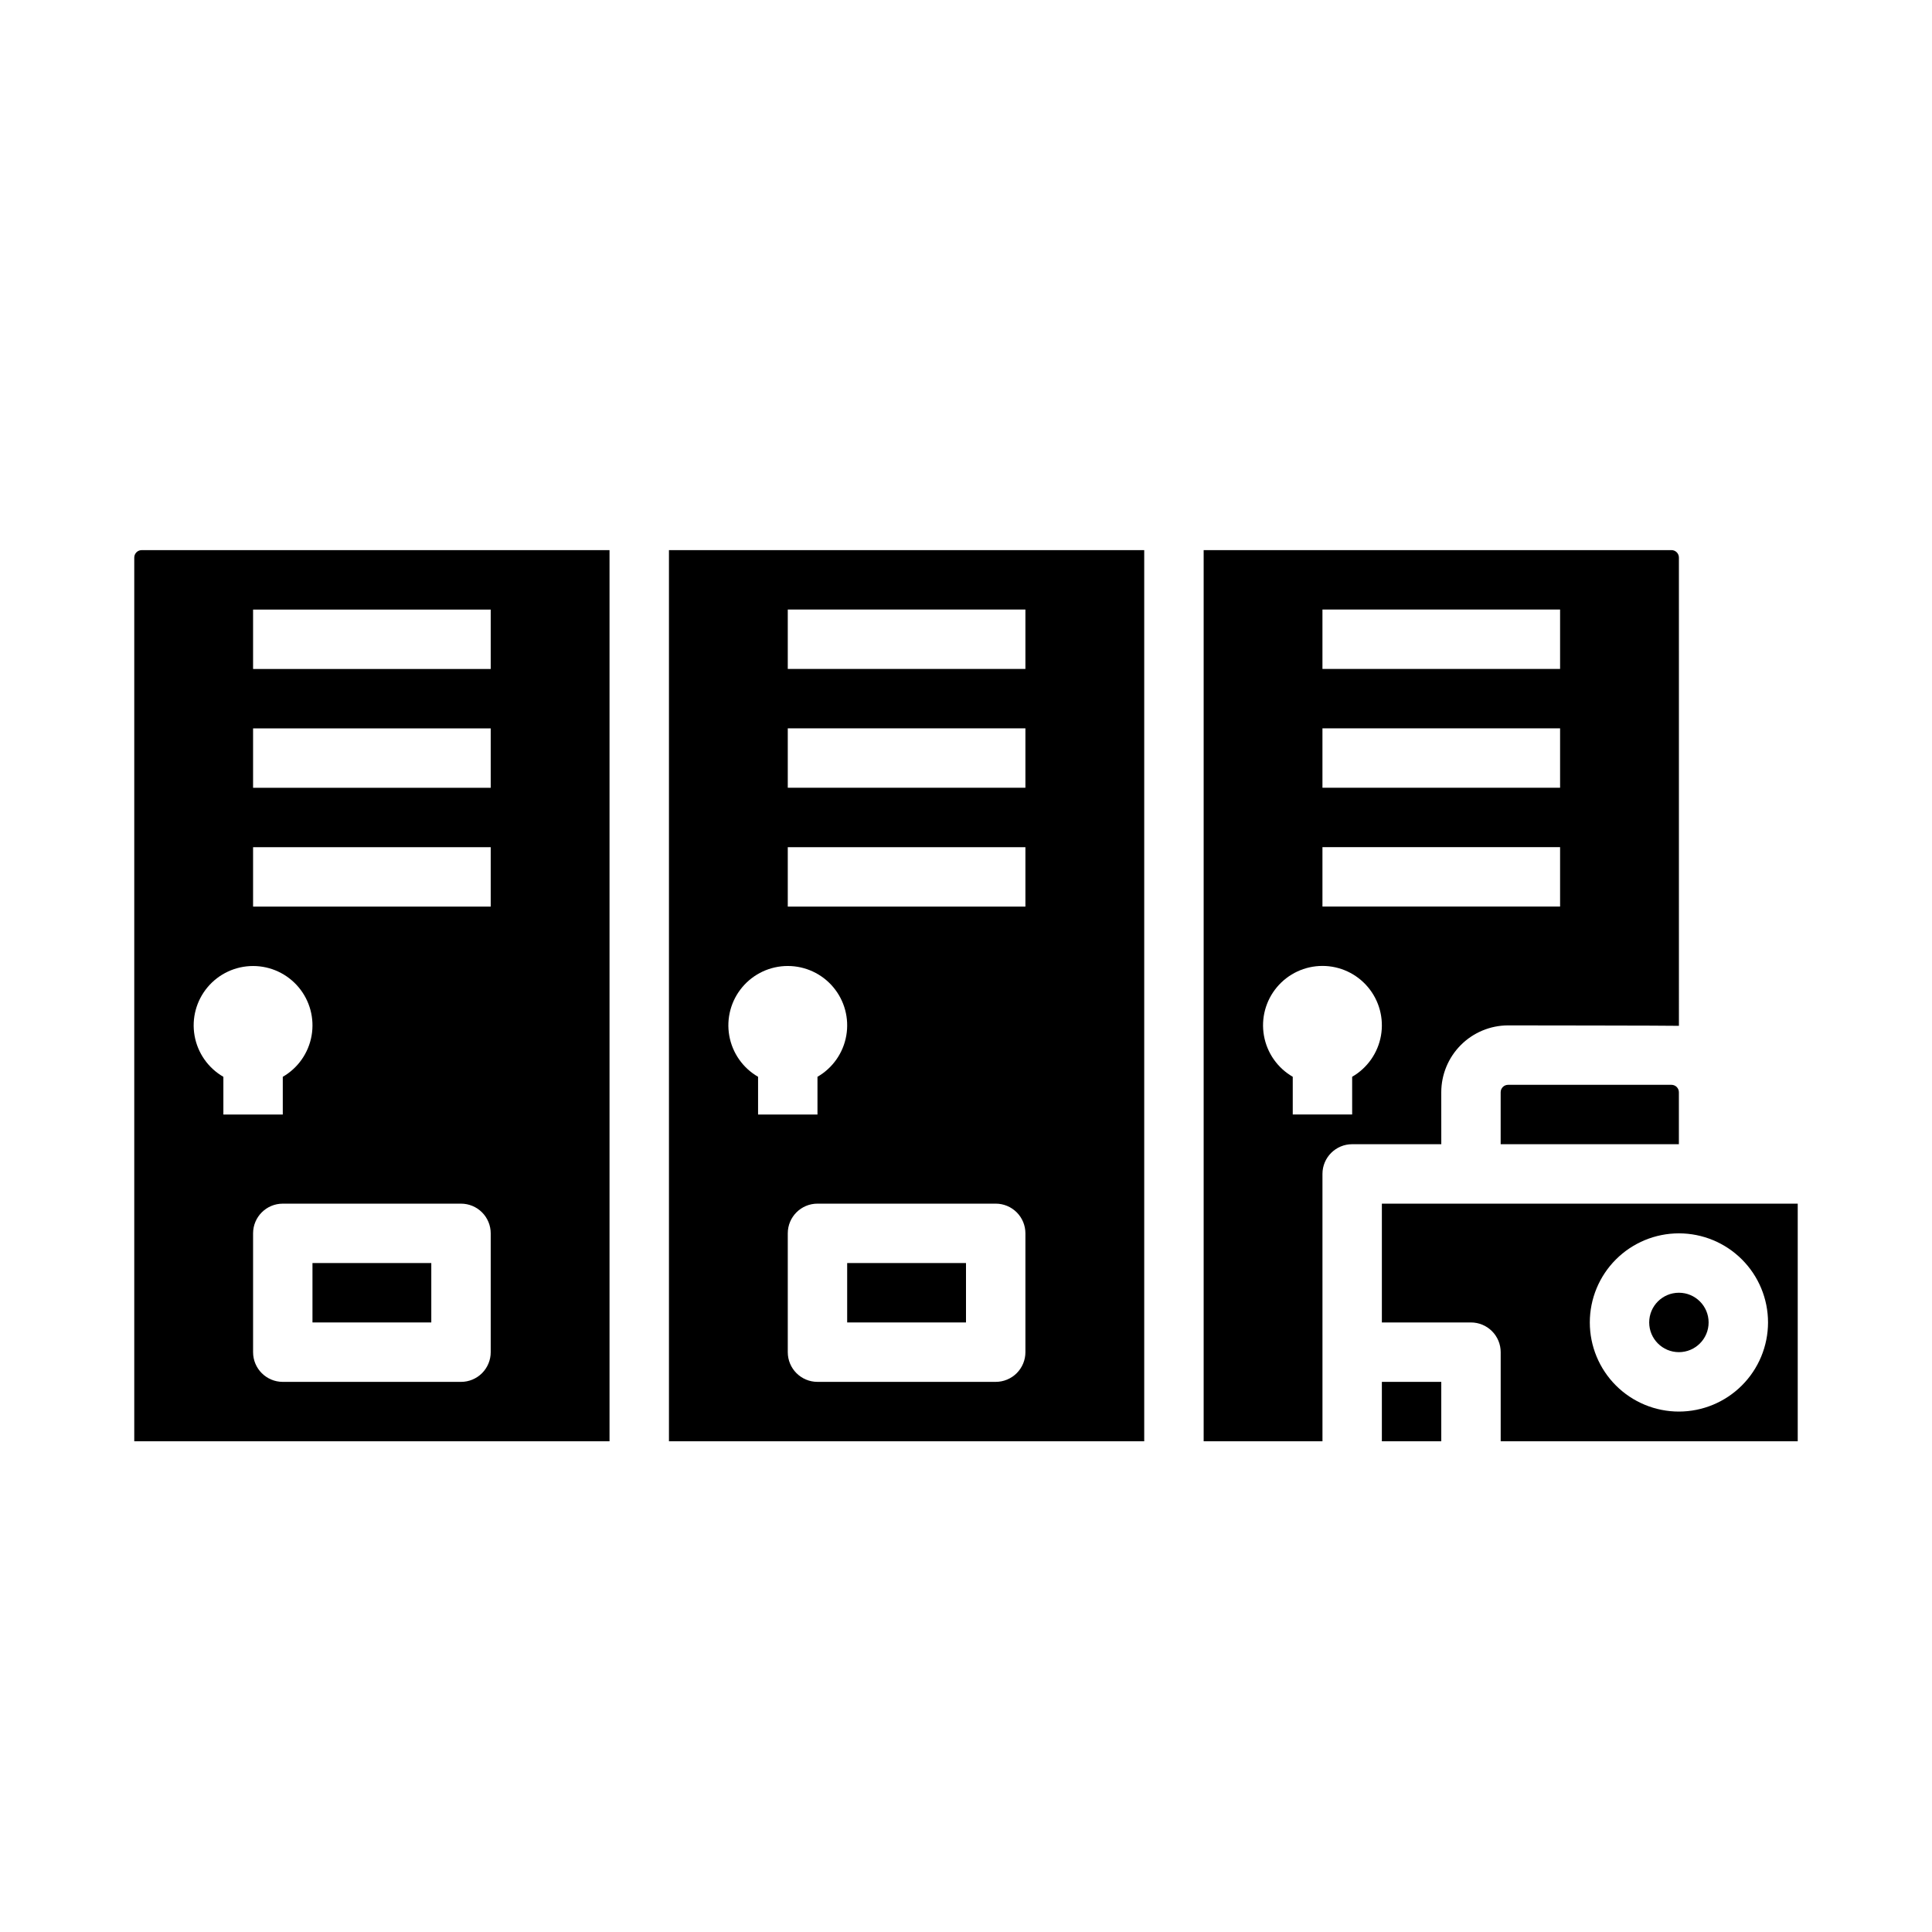
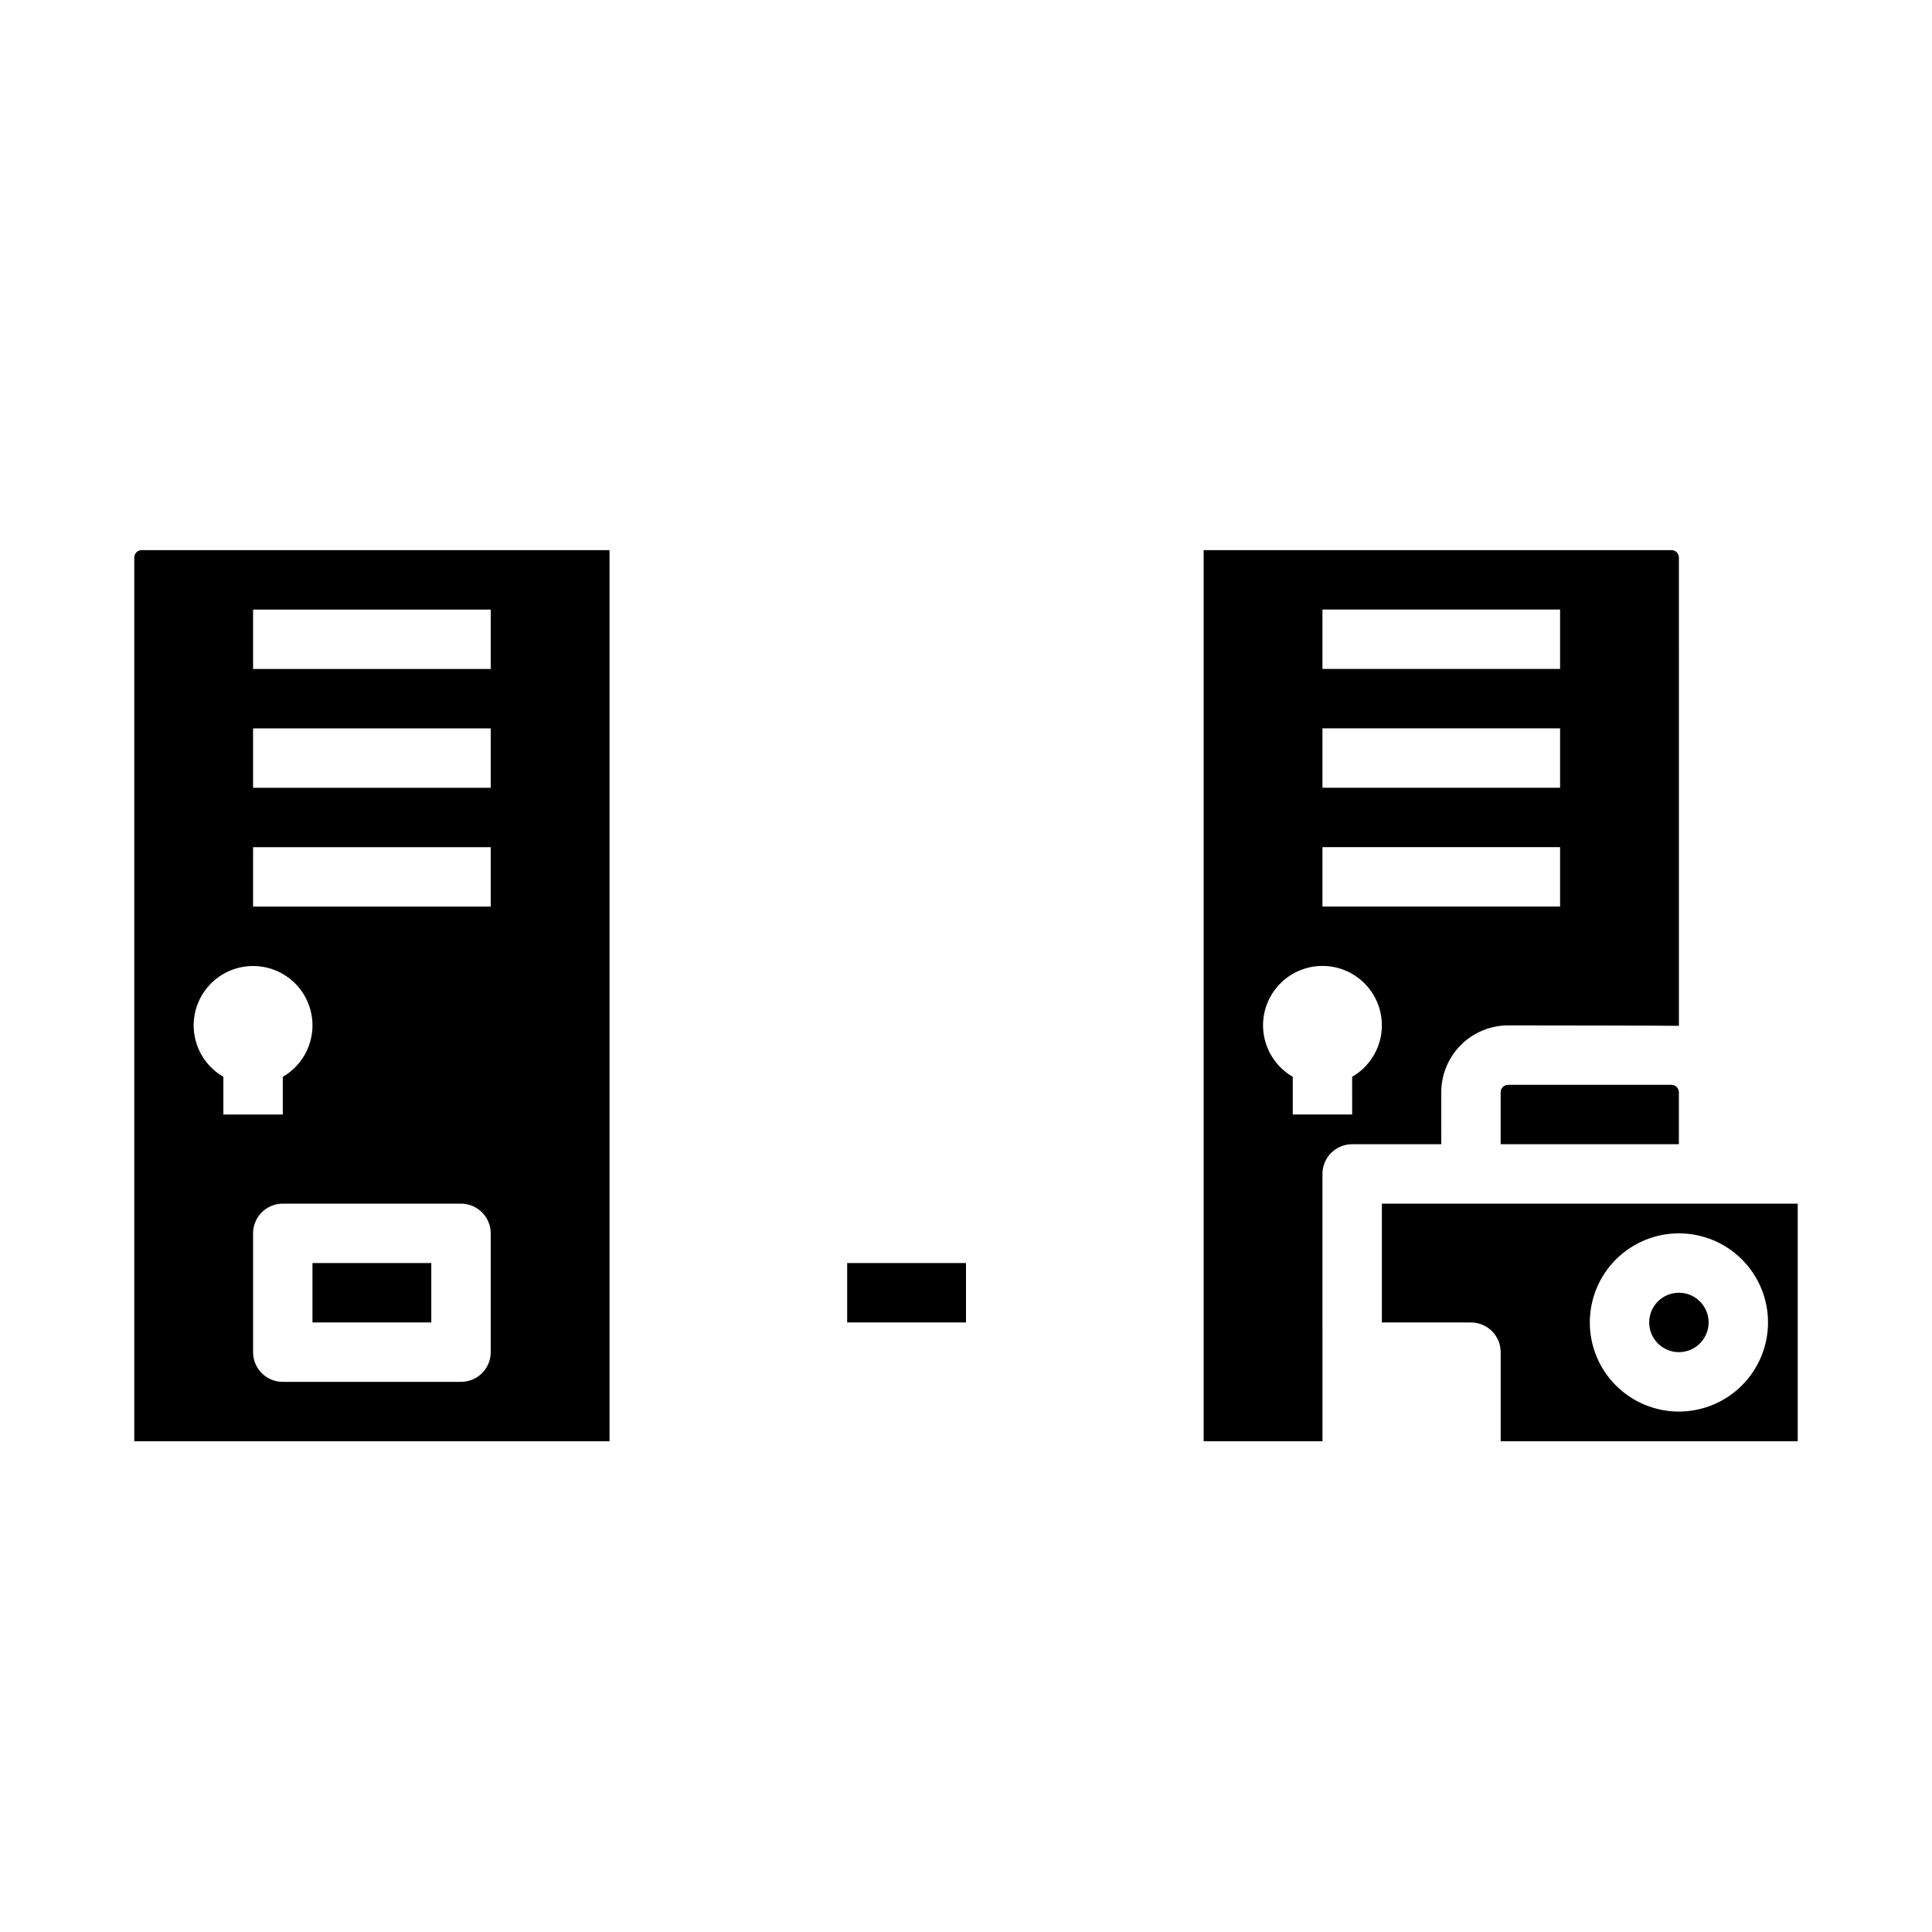
<svg xmlns="http://www.w3.org/2000/svg" fill="#000000" width="800px" height="800px" version="1.1" viewBox="144 144 512 512">
  <g>
    <path d="m368.51 478.72h31.488v15.742h-31.488z" />
    <path d="m179.58 291.76v234.19h125.95v-236.16h-123.98c-1.086 0-1.969 0.883-1.969 1.969zm94.465 210.58c0 2.086-0.832 4.09-2.305 5.566-1.477 1.477-3.481 2.305-5.566 2.305h-47.234c-4.348 0-7.871-3.523-7.871-7.871v-31.488c0-4.348 3.523-7.871 7.871-7.871h47.234c2.086 0 4.09 0.828 5.566 2.305 1.473 1.477 2.305 3.477 2.305 5.566zm-62.977-196.8h62.977v15.742h-62.977zm0 31.488h62.977v15.742h-62.977zm0 31.488h62.977v15.742h-62.977zm0 31.488c4.652-0.004 9.066 2.055 12.059 5.617 2.992 3.562 4.254 8.266 3.445 12.848-0.809 4.582-3.602 8.574-7.633 10.898v9.996h-15.742v-9.996c-4.031-2.324-6.824-6.316-7.633-10.898-0.809-4.582 0.453-9.285 3.445-12.848 2.988-3.562 7.406-5.621 12.059-5.617z" />
    <path d="m525.95 433.45c0.008-4.695 1.875-9.195 5.195-12.516 3.32-3.32 7.824-5.191 12.52-5.195 0 0 44.617 0.043 45.266 0.117l-0.004-124.1c0-0.523-0.207-1.023-0.574-1.391-0.371-0.371-0.871-0.578-1.391-0.578h-123.98v236.16h31.488l-0.004-70.848c0-4.348 3.527-7.871 7.875-7.871h23.617zm-31.488-127.92h62.977v15.742h-62.977zm0 31.488h62.977v15.742h-62.977zm0 31.488h62.977v15.742h-62.977zm7.871 60.852 0.004 9.996h-15.746v-9.996c-4.031-2.328-6.824-6.316-7.633-10.902-0.809-4.582 0.453-9.289 3.445-12.852 2.992-3.566 7.406-5.625 12.059-5.625 4.656 0 9.07 2.059 12.062 5.625 2.992 3.562 4.254 8.27 3.445 12.852-0.809 4.586-3.606 8.574-7.633 10.902z" />
-     <path d="m321.28 525.95h125.95v-236.16h-125.95zm94.465-23.617v0.004c0 2.086-0.828 4.09-2.305 5.566-1.477 1.477-3.481 2.305-5.566 2.305h-47.234c-4.348 0-7.871-3.523-7.871-7.871v-31.488c0-4.348 3.523-7.871 7.871-7.871h47.234c2.086 0 4.09 0.828 5.566 2.305s2.305 3.477 2.305 5.566zm-62.977-196.8h62.977v15.742h-62.977zm0 31.488h62.977v15.742h-62.977zm0 31.488h62.977v15.742h-62.977zm0 31.488c4.652-0.004 9.07 2.055 12.059 5.617 2.992 3.562 4.254 8.266 3.445 12.848-0.805 4.582-3.602 8.574-7.633 10.898v9.996h-15.742v-9.996c-4.031-2.324-6.824-6.316-7.633-10.898-0.809-4.582 0.453-9.285 3.445-12.848 2.992-3.562 7.406-5.621 12.059-5.617z" />
    <path d="m510.21 462.98v31.488h23.617v-0.004c2.086 0 4.09 0.832 5.566 2.309 1.477 1.477 2.305 3.477 2.305 5.566v23.617h78.719v-62.977zm78.719 55.105v-0.004c-6.262 0-12.27-2.488-16.699-6.918-4.426-4.426-6.914-10.434-6.914-16.699 0-6.262 2.488-12.27 6.914-16.695 4.43-4.43 10.438-6.918 16.699-6.918 6.266 0 12.273 2.488 16.699 6.918 4.43 4.426 6.918 10.434 6.918 16.695-0.008 6.262-2.496 12.266-6.926 16.691-4.426 4.43-10.43 6.918-16.691 6.926z" />
    <path d="m226.81 478.72h31.488v15.742h-31.488z" />
    <path d="m543.66 431.49c-1.09 0-1.969 0.879-1.969 1.965v13.777h47.23v-13.777c0-0.52-0.207-1.02-0.574-1.391-0.371-0.367-0.871-0.574-1.391-0.574z" />
-     <path d="m510.21 510.21h15.742v15.742h-15.742z" />
    <path d="m596.8 494.46c0 4.348-3.527 7.875-7.875 7.875-4.348 0-7.871-3.527-7.871-7.875 0-4.348 3.523-7.871 7.871-7.871 4.348 0 7.875 3.523 7.875 7.871" />
  </g>
</svg>